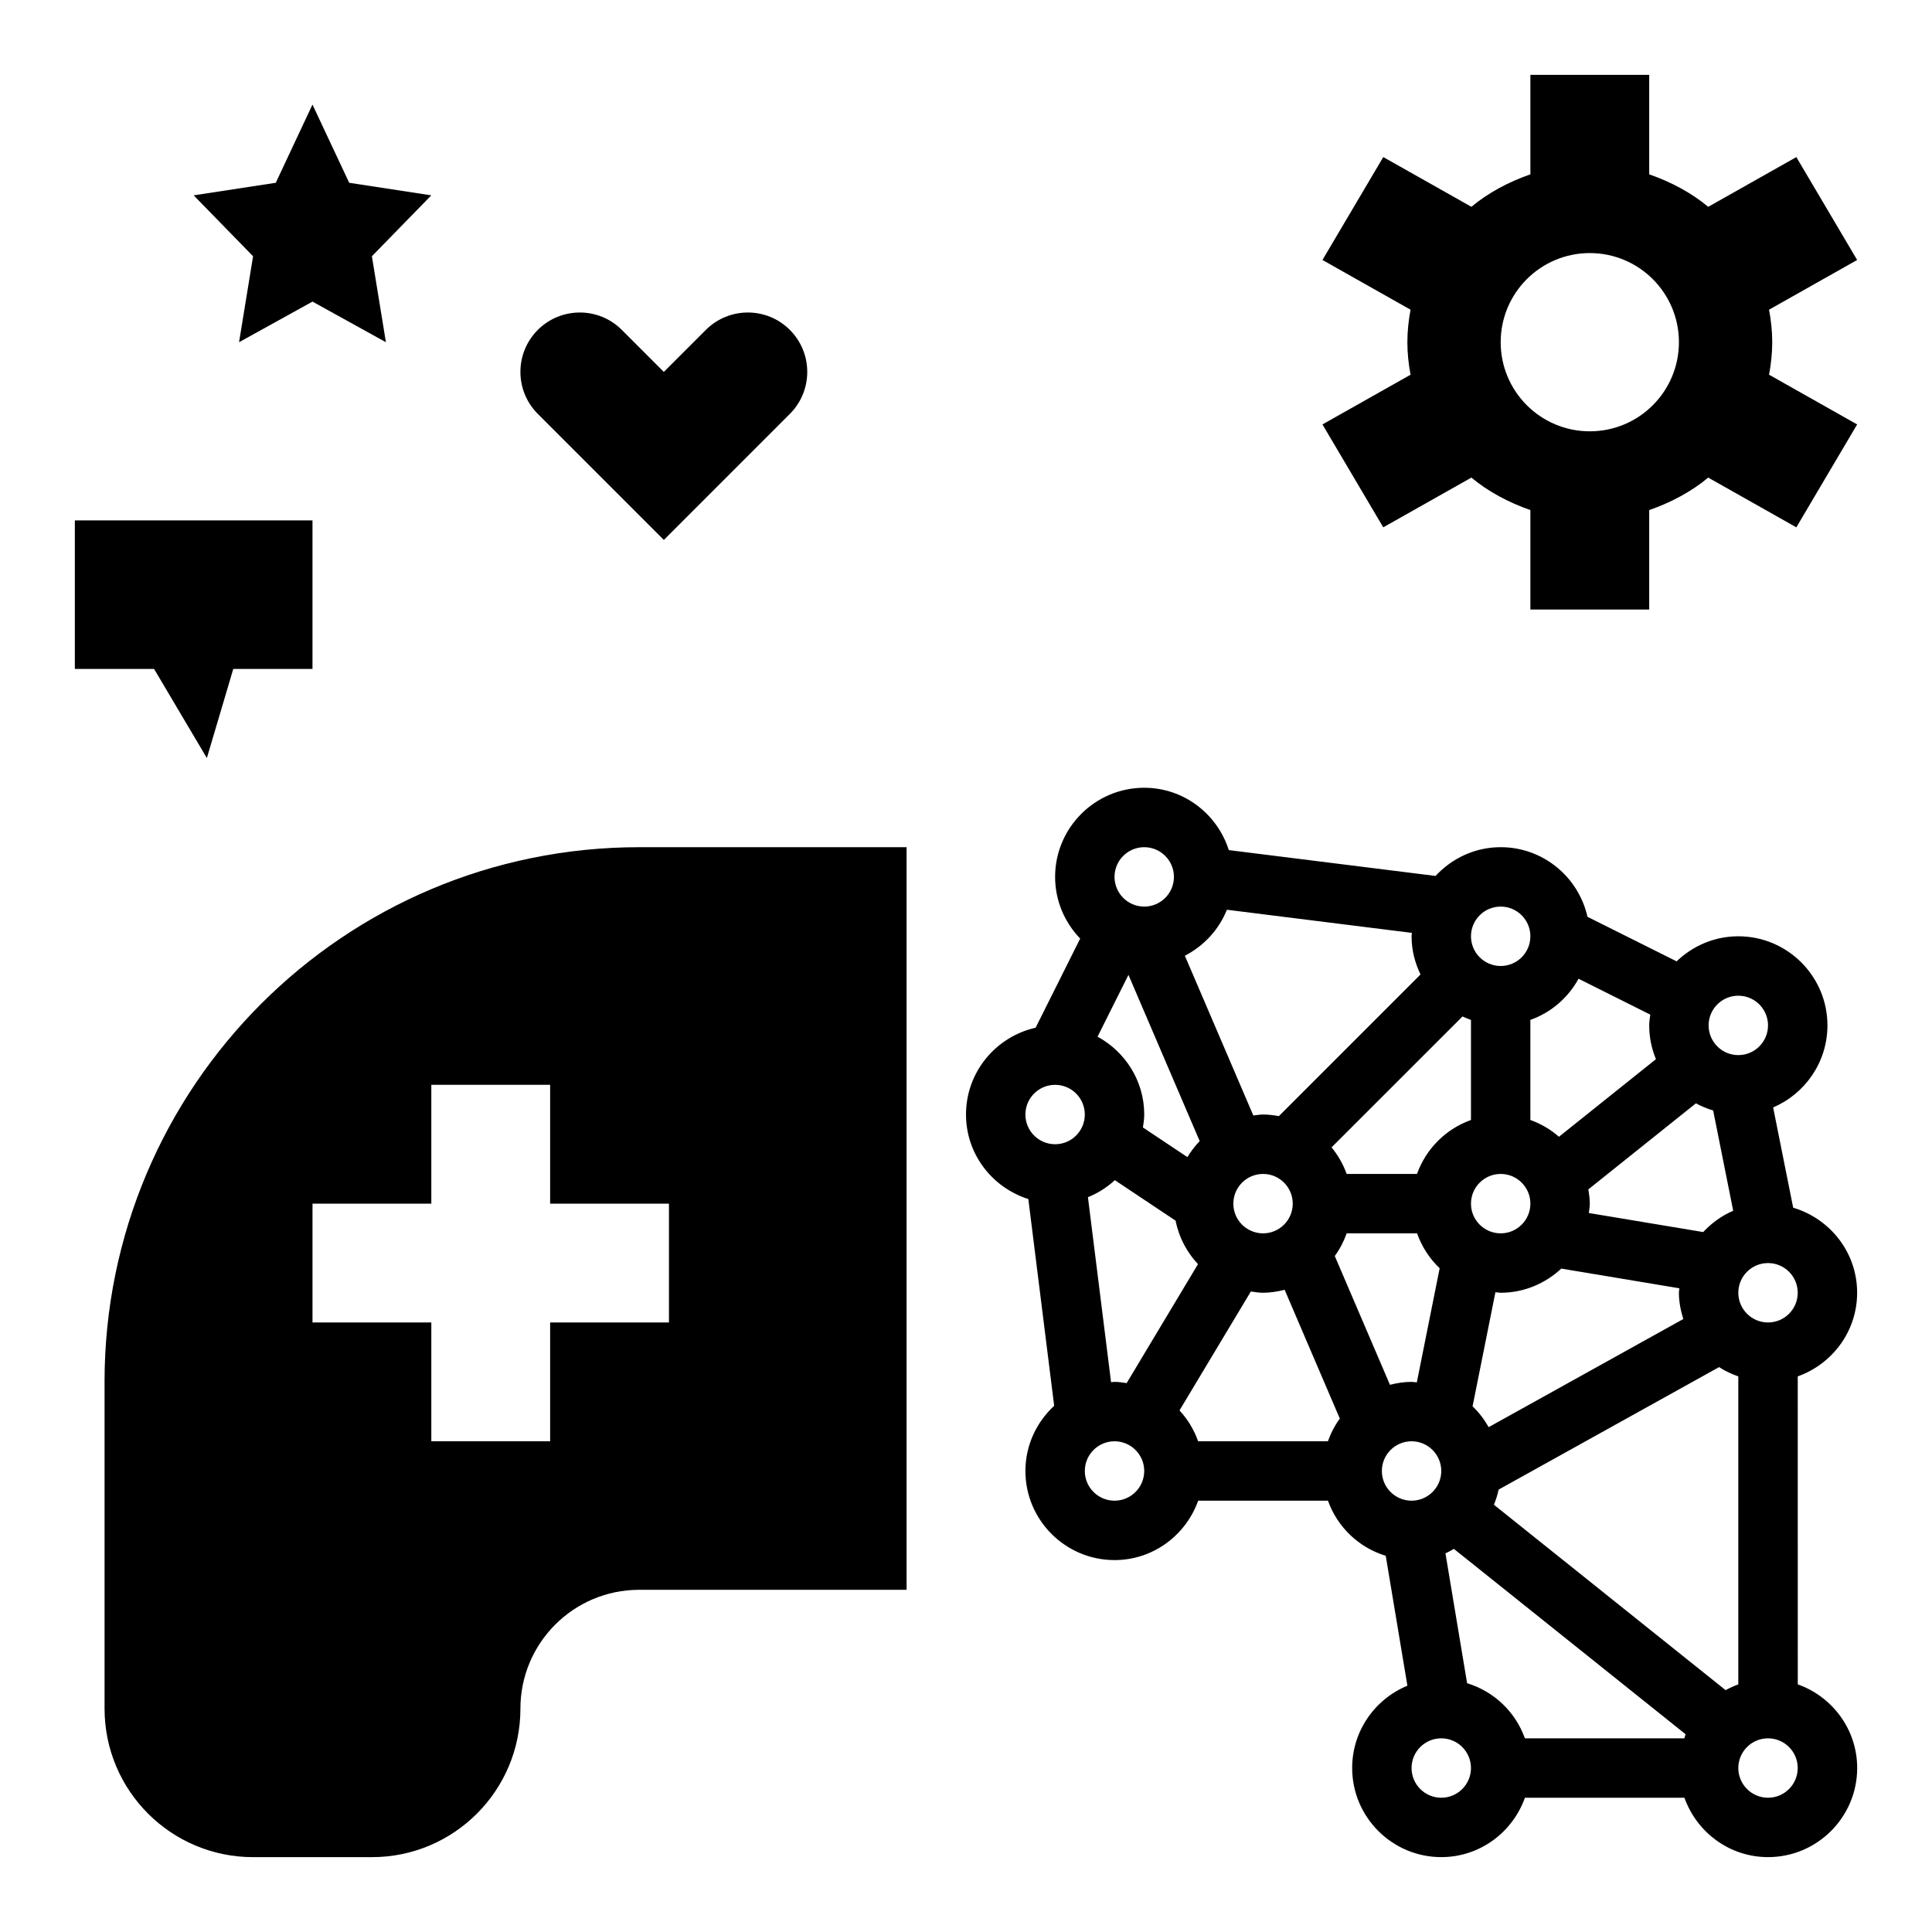
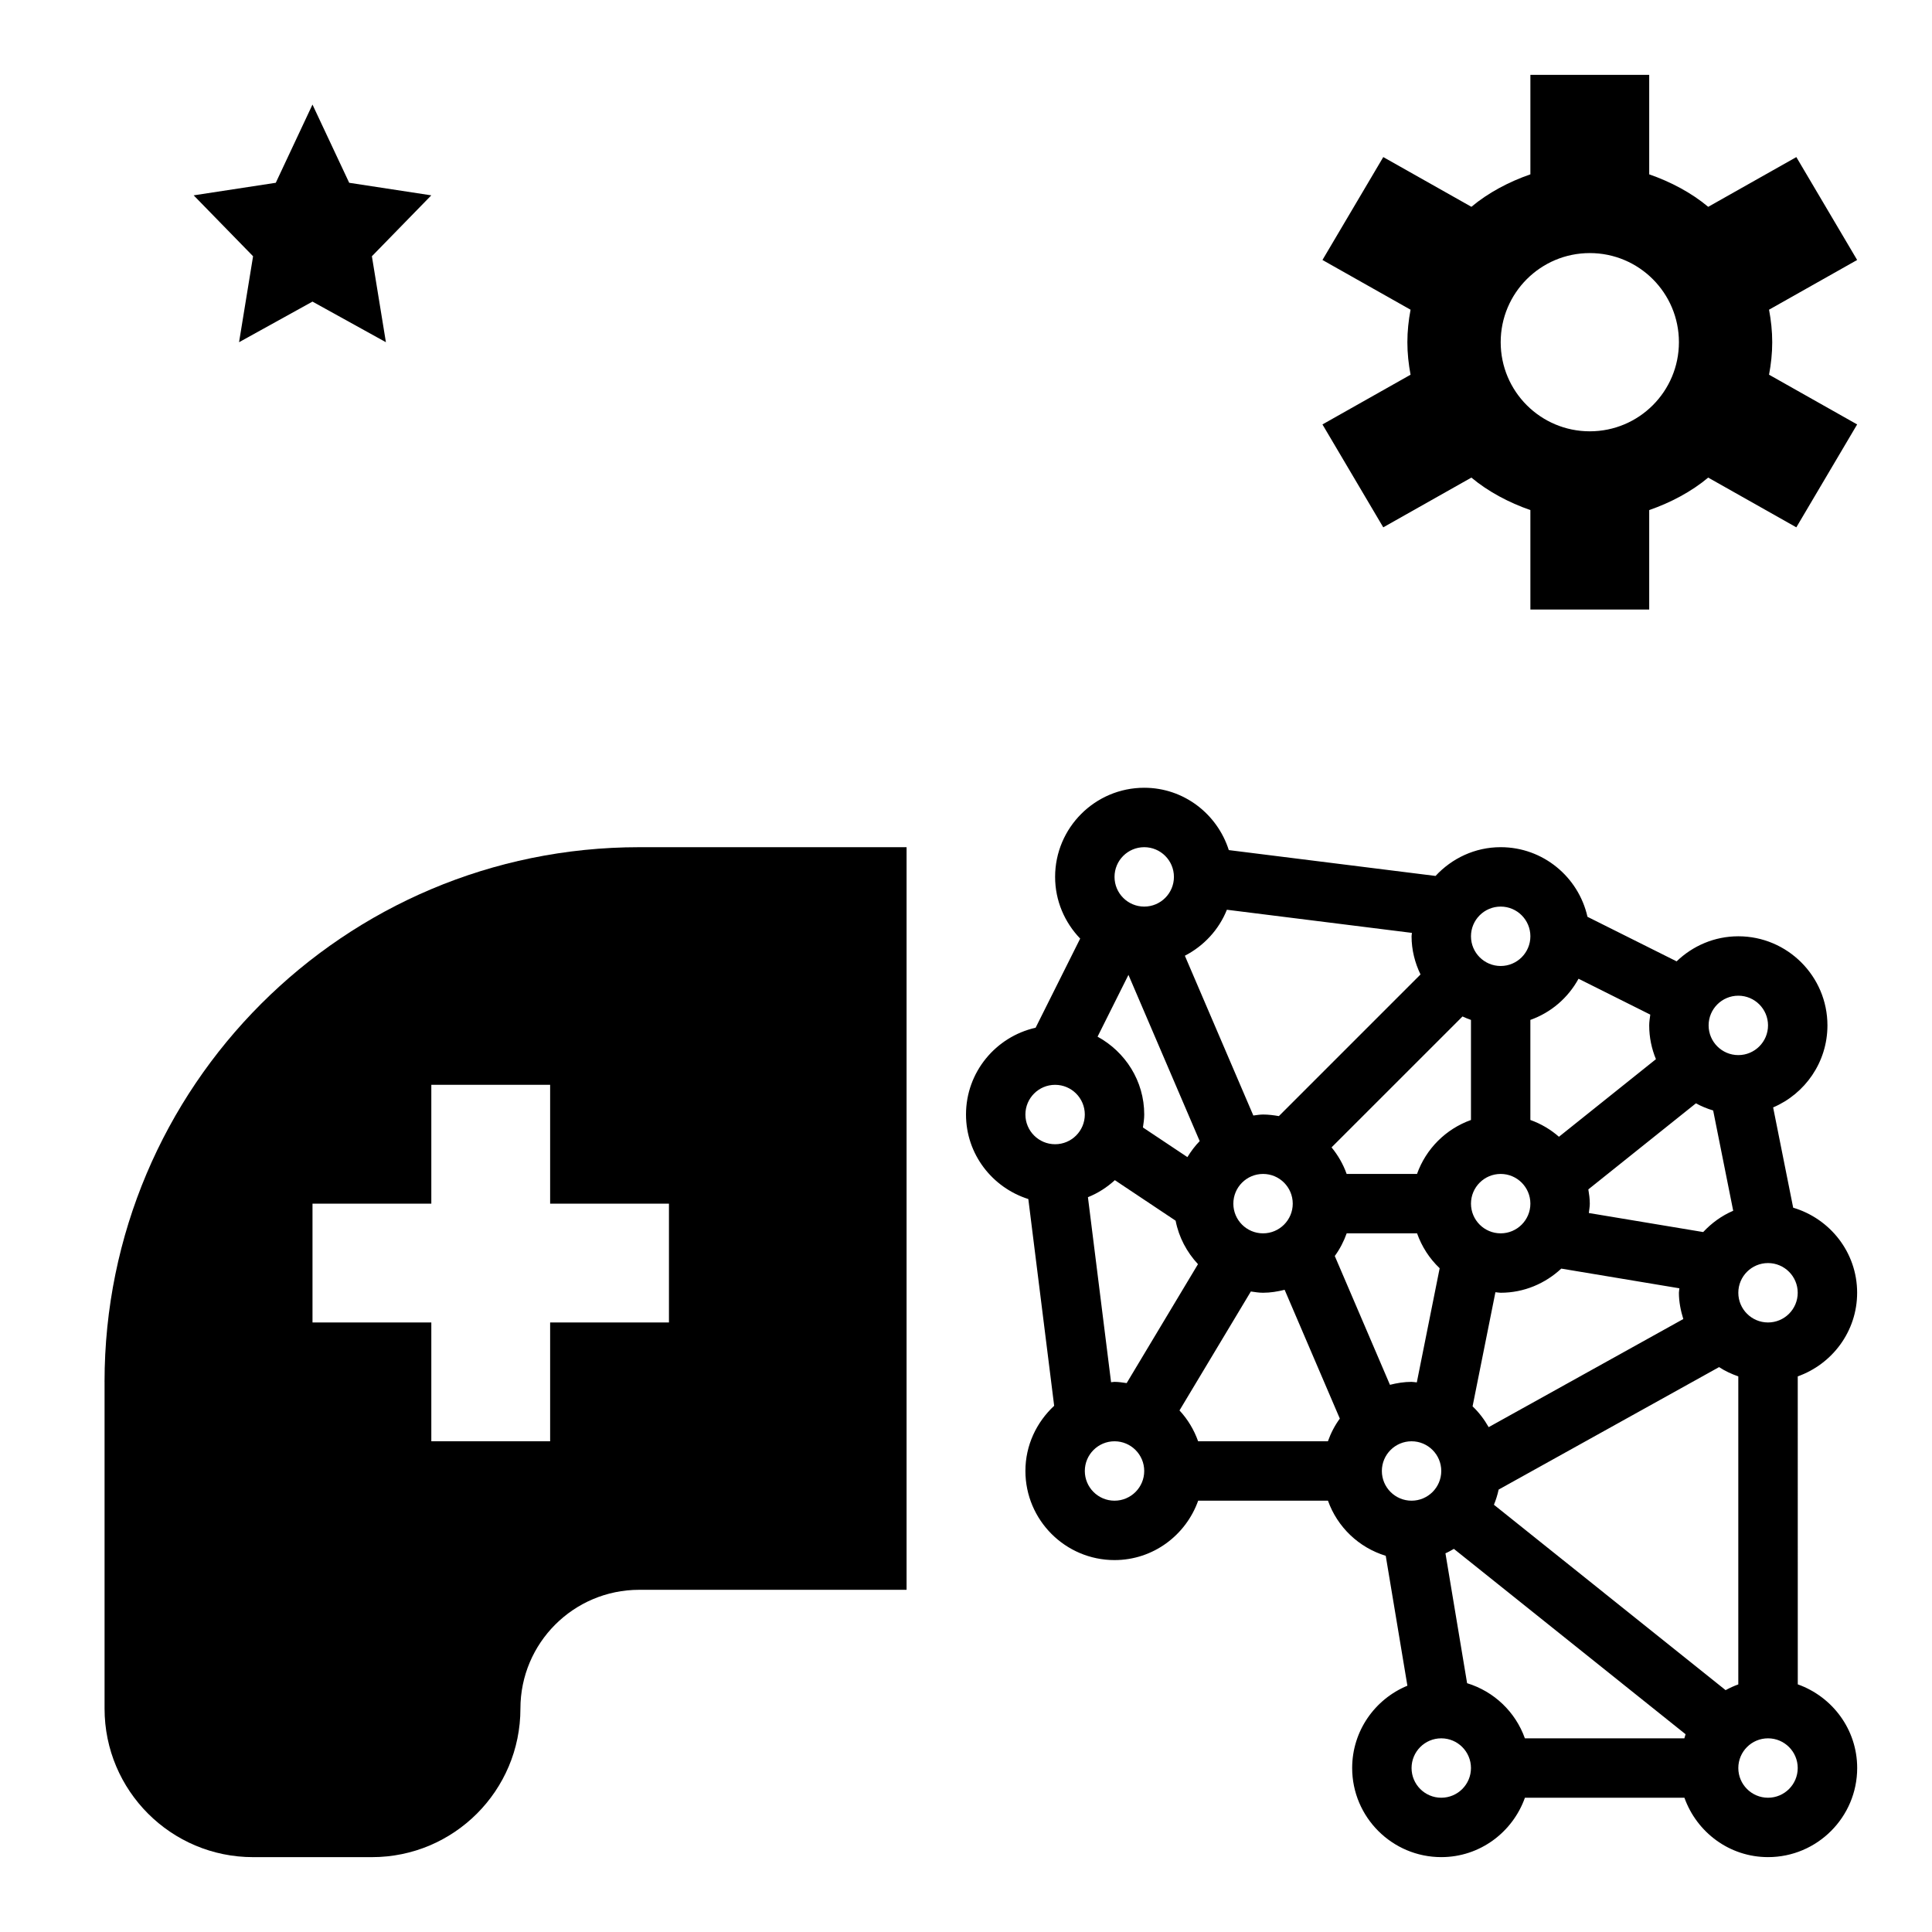
<svg xmlns="http://www.w3.org/2000/svg" fill="#000000" width="800px" height="800px" version="1.1" viewBox="144 144 512 512">
  <g>
    <path d="m171.71 510.21v86.594c0 21.734 17.625 39.359 39.359 39.359h31.488c21.734 0 39.359-17.625 39.359-39.359 0-17.391 14.098-31.488 31.488-31.488h70.848v-196.8h-70.848c-78.254 0-141.7 63.438-141.7 141.7zm149.57-15.746h-31.488v31.488h-31.488v-31.488h-31.488v-31.488h31.488v-31.488h31.488v31.488h31.488z" />
    <path d="m236.54 192.44-9.73-20.727-9.727 20.727-21.762 3.328 15.746 16.141-3.715 22.781 19.457-10.762 19.461 10.762-3.715-22.781 15.742-16.141z" />
-     <path d="m198.82 344.89 7-23.617h20.992v-39.359h-62.977v39.359h20.996z" />
-     <path d="m353.32 253.69c6.148-6.148 6.148-16.113 0-22.262-6.148-6.148-16.113-6.148-22.262 0l-11.137 11.133-11.133-11.133c-6.148-6.148-16.113-6.148-22.262 0-6.148 6.148-6.148 16.113 0 22.262l33.402 33.402z" />
    <path d="m620.05 185.63-23.355 13.18c-4.457-3.734-9.992-6.656-15.637-8.605v-26.367h-31.488v26.363c-5.644 1.953-11.18 4.871-15.633 8.605l-23.355-13.18-16.117 27.27 23.348 13.18c-0.527 2.793-0.844 5.668-0.844 8.613s0.316 5.816 0.844 8.613l-23.348 13.176 16.113 27.27 23.355-13.18c4.465 3.731 9.988 6.652 15.633 8.605l0.004 26.363h31.488v-26.363c5.644-1.953 11.18-4.871 15.633-8.605l23.355 13.18 16.117-27.27-23.348-13.18c0.527-2.793 0.844-5.668 0.844-8.613 0-2.945-0.316-5.816-0.844-8.613l23.348-13.176zm-54.734 72.672c-13.043 0-23.617-10.57-23.617-23.617 0-13.043 10.57-23.617 23.617-23.617 13.043 0 23.617 10.57 23.617 23.617-0.004 13.047-10.574 23.617-23.617 23.617z" />
    <path d="m636.16 486.59c0-10.691-7.188-19.641-16.949-22.539l-5.312-26.574c8.445-3.598 14.391-11.98 14.391-21.734 0-13.02-10.598-23.617-23.617-23.617-6.352 0-12.098 2.551-16.352 6.644l-23.625-11.809c-2.367-10.539-11.758-18.449-23-18.449-6.832 0-12.949 2.969-17.262 7.621l-54.789-6.848c-3.039-9.543-11.883-16.52-22.414-16.52-13.02 0-23.617 10.598-23.617 23.617 0 6.352 2.551 12.098 6.644 16.352l-11.809 23.625c-10.539 2.367-18.449 11.758-18.449 23 0 10.531 6.977 19.375 16.516 22.402l6.848 54.789c-4.652 4.324-7.621 10.438-7.621 17.273 0 13.02 10.598 23.617 23.617 23.617 10.25 0 18.91-6.606 22.168-15.742h34.395c2.496 7 8.164 12.422 15.312 14.609l5.738 34.426c-8.586 3.539-14.637 11.969-14.637 21.809 0 13.02 10.598 23.617 23.617 23.617 10.25 0 18.91-6.606 22.168-15.742h42.266c3.258 9.141 11.918 15.742 22.168 15.742 13.02 0 23.617-10.598 23.617-23.617 0-10.25-6.606-18.91-15.742-22.168l-0.008-81.617c9.133-3.258 15.738-11.918 15.738-22.168zm-31.488-78.719c4.344 0 7.871 3.527 7.871 7.871s-3.527 7.871-7.871 7.871-7.871-3.527-7.871-7.871 3.523-7.871 7.871-7.871zm-11.234 28.52c1.441 0.789 2.961 1.418 4.566 1.898l5.312 26.574c-3.047 1.301-5.723 3.258-7.957 5.644l-30.301-5.047c0.086-0.832 0.254-1.637 0.254-2.484 0-1.289-0.18-2.543-0.387-3.777zm-53.137 50.059c0.473 0.031 0.922 0.141 1.395 0.141 6.219 0 11.832-2.465 16.059-6.398l31.301 5.219c-0.023 0.395-0.129 0.77-0.129 1.18 0 2.441 0.48 4.746 1.164 6.965l-51.578 28.652c-1.164-2.039-2.566-3.906-4.266-5.512zm-6.477-23.473c0-4.344 3.527-7.871 7.871-7.871s7.871 3.527 7.871 7.871-3.527 7.871-7.871 7.871c-4.348 0-7.871-3.527-7.871-7.871zm28.504-59.602 19.012 9.508c-0.113 0.945-0.285 1.883-0.285 2.859 0 3.172 0.645 6.188 1.785 8.949l-25.703 20.562c-2.211-1.93-4.754-3.441-7.574-4.449v-26.52c5.5-1.953 10-5.856 12.766-10.91zm-20.633-19.121c4.344 0 7.871 3.527 7.871 7.871s-3.527 7.871-7.871 7.871-7.871-3.527-7.871-7.871 3.523-7.871 7.871-7.871zm-10.117 29.121c0.73 0.348 1.48 0.637 2.242 0.914v26.52c-6.668 2.379-11.918 7.629-14.297 14.297h-18.648c-0.922-2.59-2.281-4.945-4-7.039zm-62.441-28.285 49.035 6.133c-0.016 0.297-0.094 0.59-0.094 0.902 0 3.637 0.891 7.039 2.371 10.117l-37.535 37.535c-1.371-0.238-2.762-0.418-4.195-0.418-0.883 0-1.715 0.164-2.574 0.262l-18.145-42.344c5.031-2.602 9.02-6.891 11.137-12.188zm17.453 77.887c0 4.344-3.527 7.871-7.871 7.871s-7.871-3.527-7.871-7.871 3.527-7.871 7.871-7.871c4.344-0.004 7.871 3.523 7.871 7.871zm-39.359-94.465c4.344 0 7.871 3.527 7.871 7.871s-3.527 7.871-7.871 7.871-7.871-3.527-7.871-7.871c0-4.348 3.527-7.871 7.871-7.871zm-4.18 33.84 18.879 44.051c-1.25 1.273-2.312 2.715-3.258 4.242l-11.785-7.856c0.164-1.133 0.344-2.258 0.344-3.43 0-8.926-5.039-16.625-12.367-20.633zm-19.438 44.879c-4.344 0-7.871-3.527-7.871-7.871s3.527-7.871 7.871-7.871 7.871 3.527 7.871 7.871c0.004 4.344-3.523 7.871-7.871 7.871zm15.746 94.465c-4.344 0-7.871-3.527-7.871-7.871s3.527-7.871 7.871-7.871 7.871 3.527 7.871 7.871-3.527 7.871-7.871 7.871zm3.219-31.164c-1.062-0.145-2.117-0.324-3.219-0.324-0.316 0-0.605 0.078-0.914 0.094l-6.133-49.035c2.66-1.062 5.055-2.613 7.133-4.512l16.105 10.738c0.859 4.418 2.977 8.352 5.926 11.523zm53.332 15.418h-34.395c-1.094-3.062-2.762-5.832-4.938-8.172l18.91-31.52c1.074 0.152 2.129 0.332 3.231 0.332 1.984 0 3.883-0.324 5.723-0.781l14.625 34.133c-1.336 1.82-2.383 3.844-3.156 6.008zm1.82-49.098c1.34-1.828 2.379-3.84 3.156-6.008h18.648c1.266 3.551 3.305 6.707 5.992 9.25l-6.055 30.254c-0.473-0.031-0.922-0.141-1.395-0.141-1.984 0-3.883 0.316-5.723 0.781zm12.477 56.973c0-4.344 3.527-7.871 7.871-7.871s7.871 3.527 7.871 7.871-3.527 7.871-7.871 7.871-7.871-3.527-7.871-7.871zm15.742 86.59c-4.344 0-7.871-3.527-7.871-7.871s3.527-7.871 7.871-7.871 7.871 3.527 7.871 7.871c0.004 4.344-3.523 7.871-7.871 7.871zm64.426-15.742h-42.266c-2.496-7-8.164-12.422-15.312-14.609l-5.738-34.426c0.789-0.324 1.496-0.77 2.234-1.172l61.402 49.121c-0.121 0.352-0.195 0.73-0.32 1.086zm-50.469-61.898c0.527-1.289 0.953-2.637 1.25-4.023l58.418-32.457c1.566 1.039 3.289 1.82 5.094 2.465v81.625c-1.172 0.418-2.281 0.93-3.363 1.52zm72.637 77.641c-4.344 0-7.871-3.527-7.871-7.871s3.527-7.871 7.871-7.871 7.871 3.527 7.871 7.871-3.527 7.871-7.871 7.871zm0-125.95c-4.344 0-7.871-3.527-7.871-7.871s3.527-7.871 7.871-7.871 7.871 3.527 7.871 7.871c0 4.348-3.527 7.871-7.871 7.871z" />
  </g>
</svg>